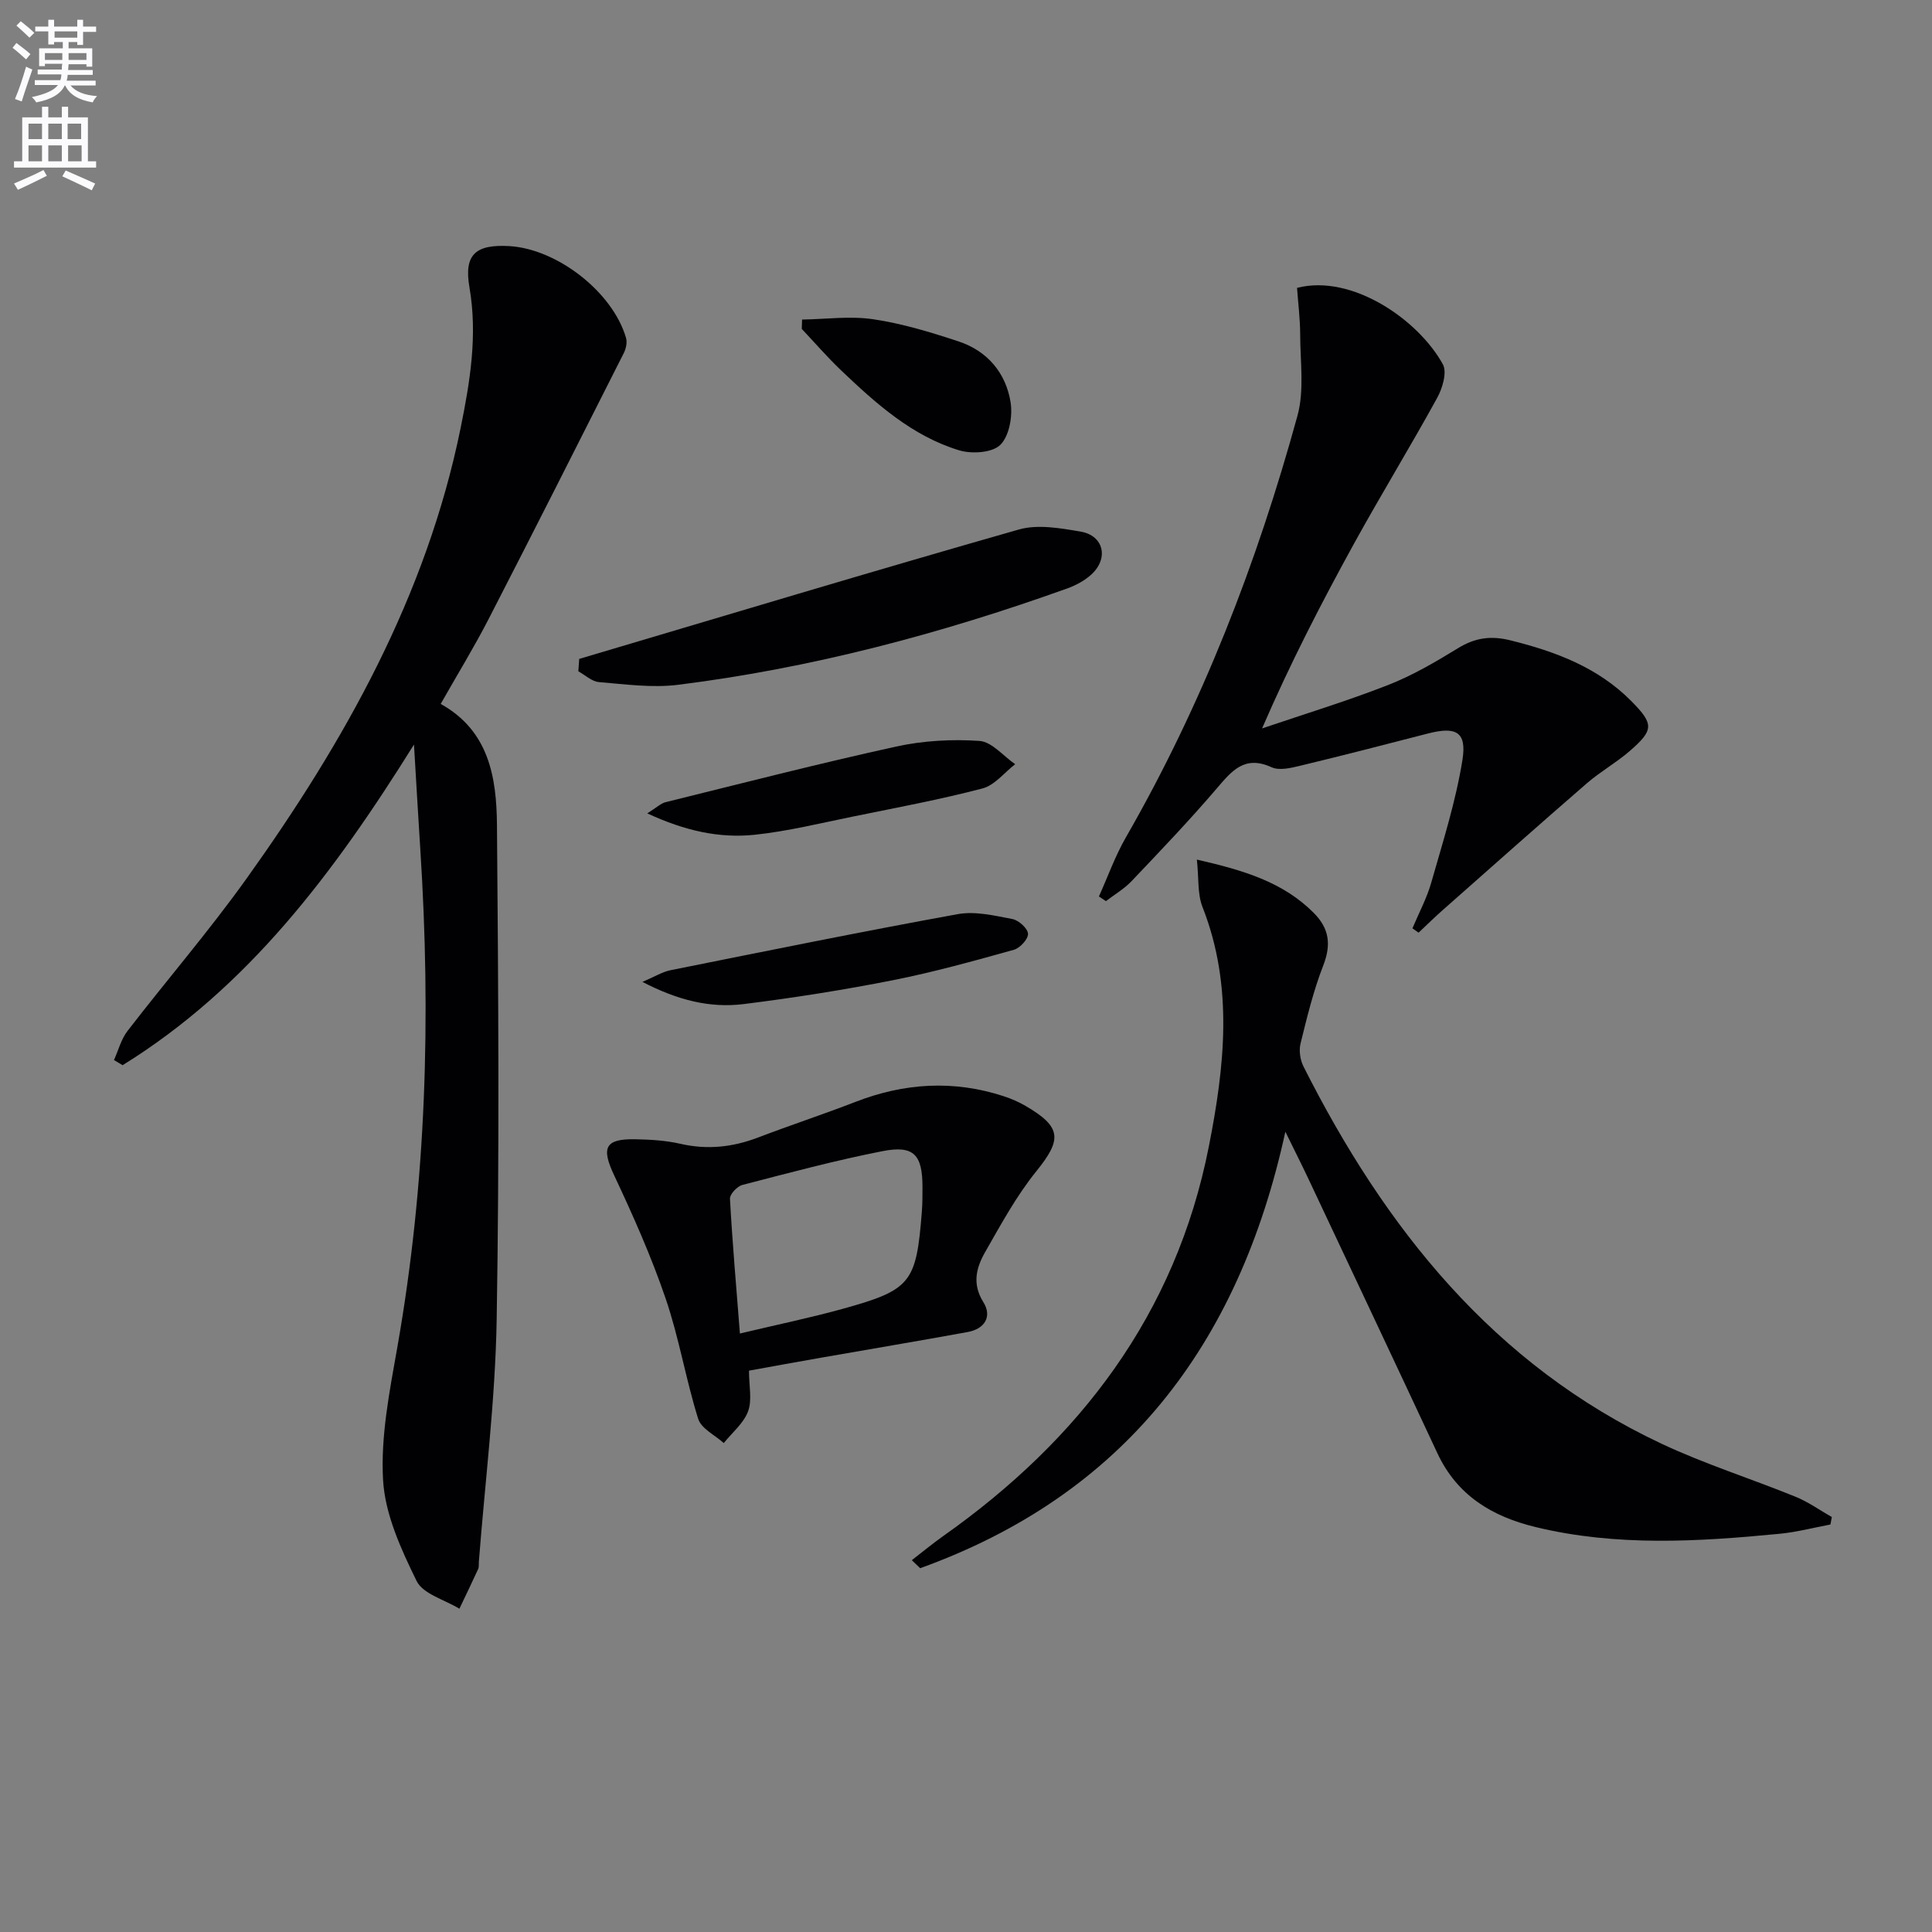
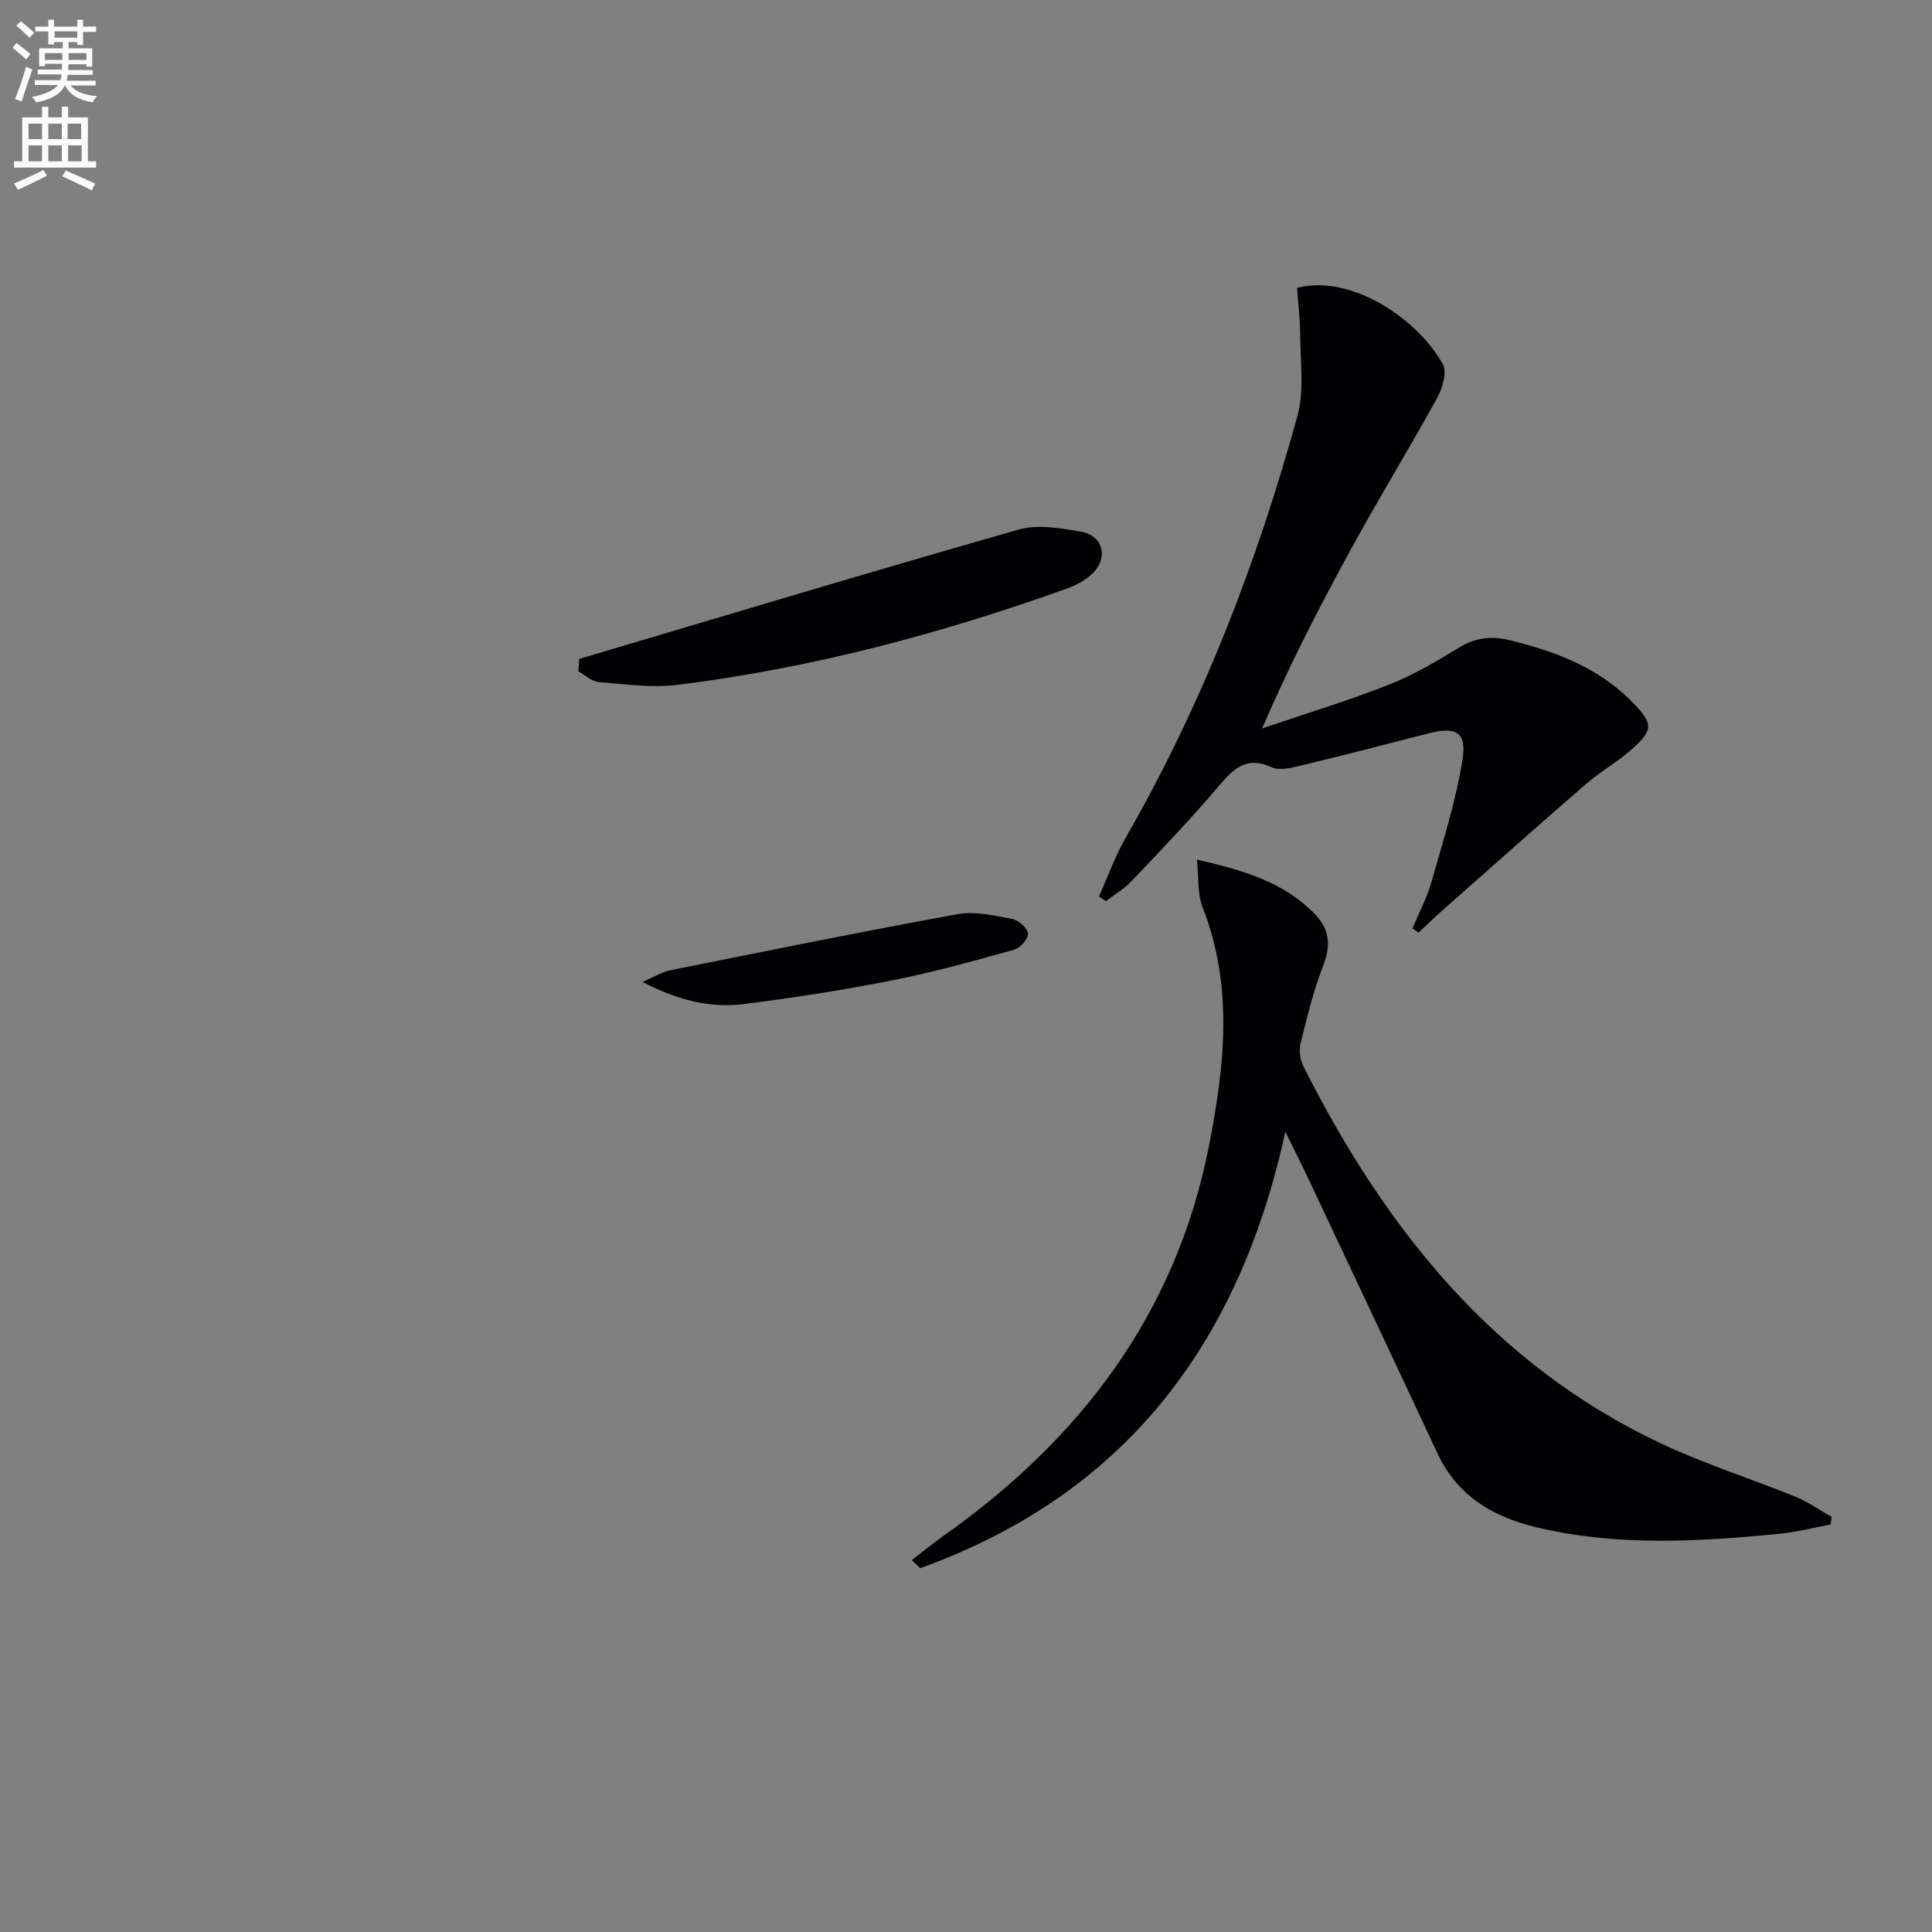
<svg xmlns="http://www.w3.org/2000/svg" enable-background="new 0 0 400 400" viewBox="0 0 400 400">
  <rect x="0" y="0" width="400" height="400" fill="#808080" stroke="none" />
  <path d="m2.6 9.9.8-1c.9.7 1.9 1.4 2.9 2.3l-.9 1.1c-1.1-1-2-1.8-2.8-2.4zm.5 10.6c.9-2.1 1.6-4.3 2.3-6.7.4.2.8.4 1.3.6-.7 2.1-1.5 4.3-2.2 6.6zm.3-15.2.9-.9c1 .8 2 1.6 2.8 2.4l-1 1c-.9-.9-1.8-1.7-2.7-2.5zm12.6-1.2h1.2v1.4h2.7v1.1h-2.7v2.7h-1.2v-.6h-1.8v1.3h4.9v3.8h-1.2v-.5h-3.7c0 .4-.1.9-.1 1.2h5.1v1h-5.2c0 .5-.1.9-.2 1.2h6v1h-5.2c1.1 1.3 2.9 2 5.5 2.2-.4.4-.7.8-.9 1.3-2.9-.5-4.8-1.6-5.7-3.5h-.1c-.8 1.7-2.7 2.9-5.9 3.5-.2-.4-.6-.8-.9-1.1 2.8-.6 4.6-1.4 5.4-2.5h-4.8v-1h5.3c.1-.3.2-.7.2-1.2h-4.9v-1h5c0-.4 0-.8.1-1.2h-3.6v.5h-1.2v-3.7h4.9v-1.3h-1.8v.5h-1.2v-2.7h-2.7v-1h2.7v-1.4h1.2v1.4h4.8zm-6.7 8.3h3.6c0-.4 0-.9 0-1.4h-3.6zm1.9-4.6h4.8v-1.3h-4.7v1.3zm6.7 3.2h-3.7v1.4h3.7z" fill="#fbfafc" />
  <path d="m8.7 22.1h1.3v2.2h2.8v-2.2h1.3v2.2h4.1v9.1h1.7v1.3h-17v-1.3h1.7v-9.1h4.1zm.3 13.1.7 1.2c-1.8.9-3.8 1.9-6 2.9-.2-.4-.5-.8-.8-1.3 2.3-1 4.4-1.9 6.1-2.8zm-3.1-6.4h2.8v-3.2h-2.8zm0 4.6h2.8v-3.3h-2.8zm4.1-4.6h2.8v-3.2h-2.8zm0 4.6h2.8v-3.3h-2.8zm3.6 1.9c2.1.9 4.1 1.8 6.1 2.7l-.7 1.4c-2.2-1.1-4.2-2-6.1-2.9zm3.2-9.7h-2.8v3.2h2.8zm-2.7 7.8h2.8v-3.3h-2.8z" fill="#fbfafc" />
  <g fill="#010104">
-     <path d="m91.24 145.74c10.02 5.56 11.56 15.25 11.65 25.01.29 34.15.52 68.3-.06 102.44-.28 16.74-2.4 33.46-3.69 50.18-.04.5.05 1.06-.14 1.48-1.26 2.75-2.58 5.48-3.89 8.22-3.05-1.87-7.53-3.04-8.86-5.75-3.22-6.58-6.54-13.79-6.94-20.91-.52-9.09 1.36-18.42 2.96-27.52 6.01-34.11 6.97-68.41 4.76-102.88-.43-6.74-.82-13.49-1.32-21.86-16.66 26.72-34.46 50.37-60.33 66.39-.59-.36-1.19-.72-1.78-1.07.91-2.02 1.48-4.31 2.8-6.02 8.13-10.54 16.84-20.65 24.58-31.46 20.35-28.44 37.31-58.61 44.39-93.39 1.95-9.6 3.54-19.19 1.82-29.14-1.17-6.79 1.3-8.89 8.2-8.51 9.95.55 21.46 9.51 24.22 19 .28.95-.01 2.27-.48 3.19-9.29 18.4-18.58 36.79-28.01 55.11-2.97 5.76-6.36 11.29-9.88 17.49z" />
    <path d="m266.12 234.31c-9.7 44.52-33.72 75.26-75.61 90.37-.58-.55-1.15-1.11-1.73-1.66 2.14-1.65 4.21-3.37 6.41-4.93 28.41-20.04 48.24-46.02 55.08-80.68 3.26-16.54 5.16-33.18-1.3-49.61-1.07-2.71-.75-5.97-1.17-9.83 9.71 2.22 17.83 4.64 24.21 11.05 3.21 3.23 3.63 6.55 1.96 10.86-2.03 5.22-3.37 10.73-4.71 16.18-.36 1.47-.07 3.41.63 4.78 16.87 33.45 39.33 61.71 74.12 78.07 8.98 4.22 18.54 7.23 27.75 10.98 2.63 1.07 5.01 2.78 7.5 4.2-.1.51-.19 1.02-.29 1.54-3.5.66-6.97 1.58-10.5 1.92-16.9 1.64-33.79 2.67-50.55-1.39-9-2.18-16.24-6.54-20.32-15.28-8.85-18.95-17.78-37.86-26.69-56.78-1.38-2.92-2.84-5.81-4.79-9.79z" />
    <path d="m292.43 192.2c1.32-3.15 2.97-6.21 3.9-9.48 2.39-8.39 5.07-16.78 6.45-25.36.94-5.85-1.32-6.99-7.12-5.5-8.83 2.28-17.65 4.56-26.51 6.69-1.91.46-4.29 1.03-5.89.3-5.63-2.57-8.27.8-11.42 4.48-5.62 6.57-11.6 12.83-17.56 19.1-1.53 1.61-3.53 2.77-5.31 4.14-.48-.32-.97-.65-1.45-.97 1.84-4.08 3.35-8.35 5.57-12.21 15.81-27.51 27.17-56.84 35.54-87.33 1.44-5.25.57-11.16.56-16.76-.01-3.27-.43-6.55-.65-9.7 11.38-2.93 25.15 6.63 30.19 15.83.9 1.65-.08 4.95-1.18 6.95-5.6 10.19-11.68 20.11-17.28 30.29-6.7 12.19-13.09 24.55-18.97 38.14 8.71-2.96 17.54-5.64 26.1-8.99 5.06-1.98 9.85-4.79 14.5-7.64 3.52-2.15 6.78-2.61 10.83-1.6 9.36 2.32 18.13 5.61 25.04 12.6 4.7 4.75 4.65 5.98-.42 10.37-2.76 2.39-6.01 4.2-8.77 6.59-10.03 8.69-19.95 17.51-29.9 26.3-1.7 1.5-3.32 3.1-4.98 4.66-.41-.3-.84-.6-1.27-.9z" />
-     <path d="m155.07 283.78c0 3.18.68 6.08-.19 8.42-.91 2.47-3.29 4.4-5.03 6.57-1.83-1.65-4.67-2.99-5.3-5.02-2.57-8.2-3.96-16.79-6.74-24.91-2.97-8.71-6.75-17.19-10.67-25.53-2.67-5.68-1.92-7.56 4.39-7.44 3.14.06 6.34.25 9.38.95 5.55 1.27 10.78.69 16.04-1.31 6.67-2.55 13.46-4.78 20.12-7.36 10.13-3.94 20.34-4.58 30.71-1.2 1.57.51 3.11 1.18 4.54 2.01 7.52 4.38 7.57 6.95 2.23 13.55-4.13 5.11-7.33 11.02-10.61 16.76-1.81 3.19-2.72 6.53-.35 10.32 1.87 2.99.28 5.55-3.24 6.19-10.11 1.85-20.25 3.54-30.37 5.32-4.88.84-9.74 1.75-14.91 2.68zm-1.88-7.69c7.81-1.86 14.59-3.26 21.25-5.1 14.2-3.94 15.27-5.37 16.42-20.14.13-1.66.13-3.33.13-5 .01-6.77-1.76-8.79-8.26-7.52-9.76 1.91-19.39 4.5-29.03 7-1.07.28-2.62 1.92-2.57 2.86.5 9.04 1.29 18.07 2.06 27.9z" />
    <path d="m119.92 136.42c30.32-8.99 60.6-18.12 91.02-26.79 3.92-1.12 8.59-.28 12.78.43 4.78.81 5.88 5.51 2.26 8.86-1.41 1.3-3.27 2.29-5.1 2.94-26.15 9.37-52.89 16.47-80.49 19.92-5.36.67-10.93-.11-16.38-.56-1.47-.12-2.85-1.45-4.27-2.23.07-.86.13-1.72.18-2.57z" />
    <path d="m133.01 203.29c2.61-1.11 4.15-2.09 5.82-2.42 19.81-3.97 39.61-8 59.48-11.61 3.61-.65 7.59.31 11.31 1.02 1.3.25 3.15 1.93 3.22 3.04.06 1.09-1.65 2.96-2.92 3.32-8.29 2.31-16.61 4.63-25.04 6.3-10.22 2.02-20.54 3.65-30.88 4.94-6.97.87-13.67-.78-20.99-4.59z" />
-     <path d="m134.01 168.4c1.94-1.21 2.79-2.07 3.8-2.32 15.9-3.93 31.77-8.01 47.76-11.52 5.58-1.22 11.52-1.55 17.22-1.16 2.56.18 4.93 3.13 7.39 4.82-2.24 1.73-4.25 4.36-6.77 5.02-8.79 2.3-17.75 3.97-26.67 5.79-6.81 1.38-13.6 3.07-20.49 3.8-7.3.76-14.42-.8-22.24-4.43z" />
-     <path d="m166.06 66.16c4.92-.07 9.94-.78 14.75-.06 5.99.89 11.89 2.68 17.66 4.59 5.95 1.97 9.79 6.52 10.76 12.59.46 2.86-.26 6.97-2.12 8.82-1.66 1.65-5.93 1.93-8.54 1.13-9.76-2.97-17.22-9.69-24.45-16.57-2.84-2.71-5.42-5.7-8.12-8.56.01-.64.04-1.29.06-1.94z" />
  </g>
</svg>